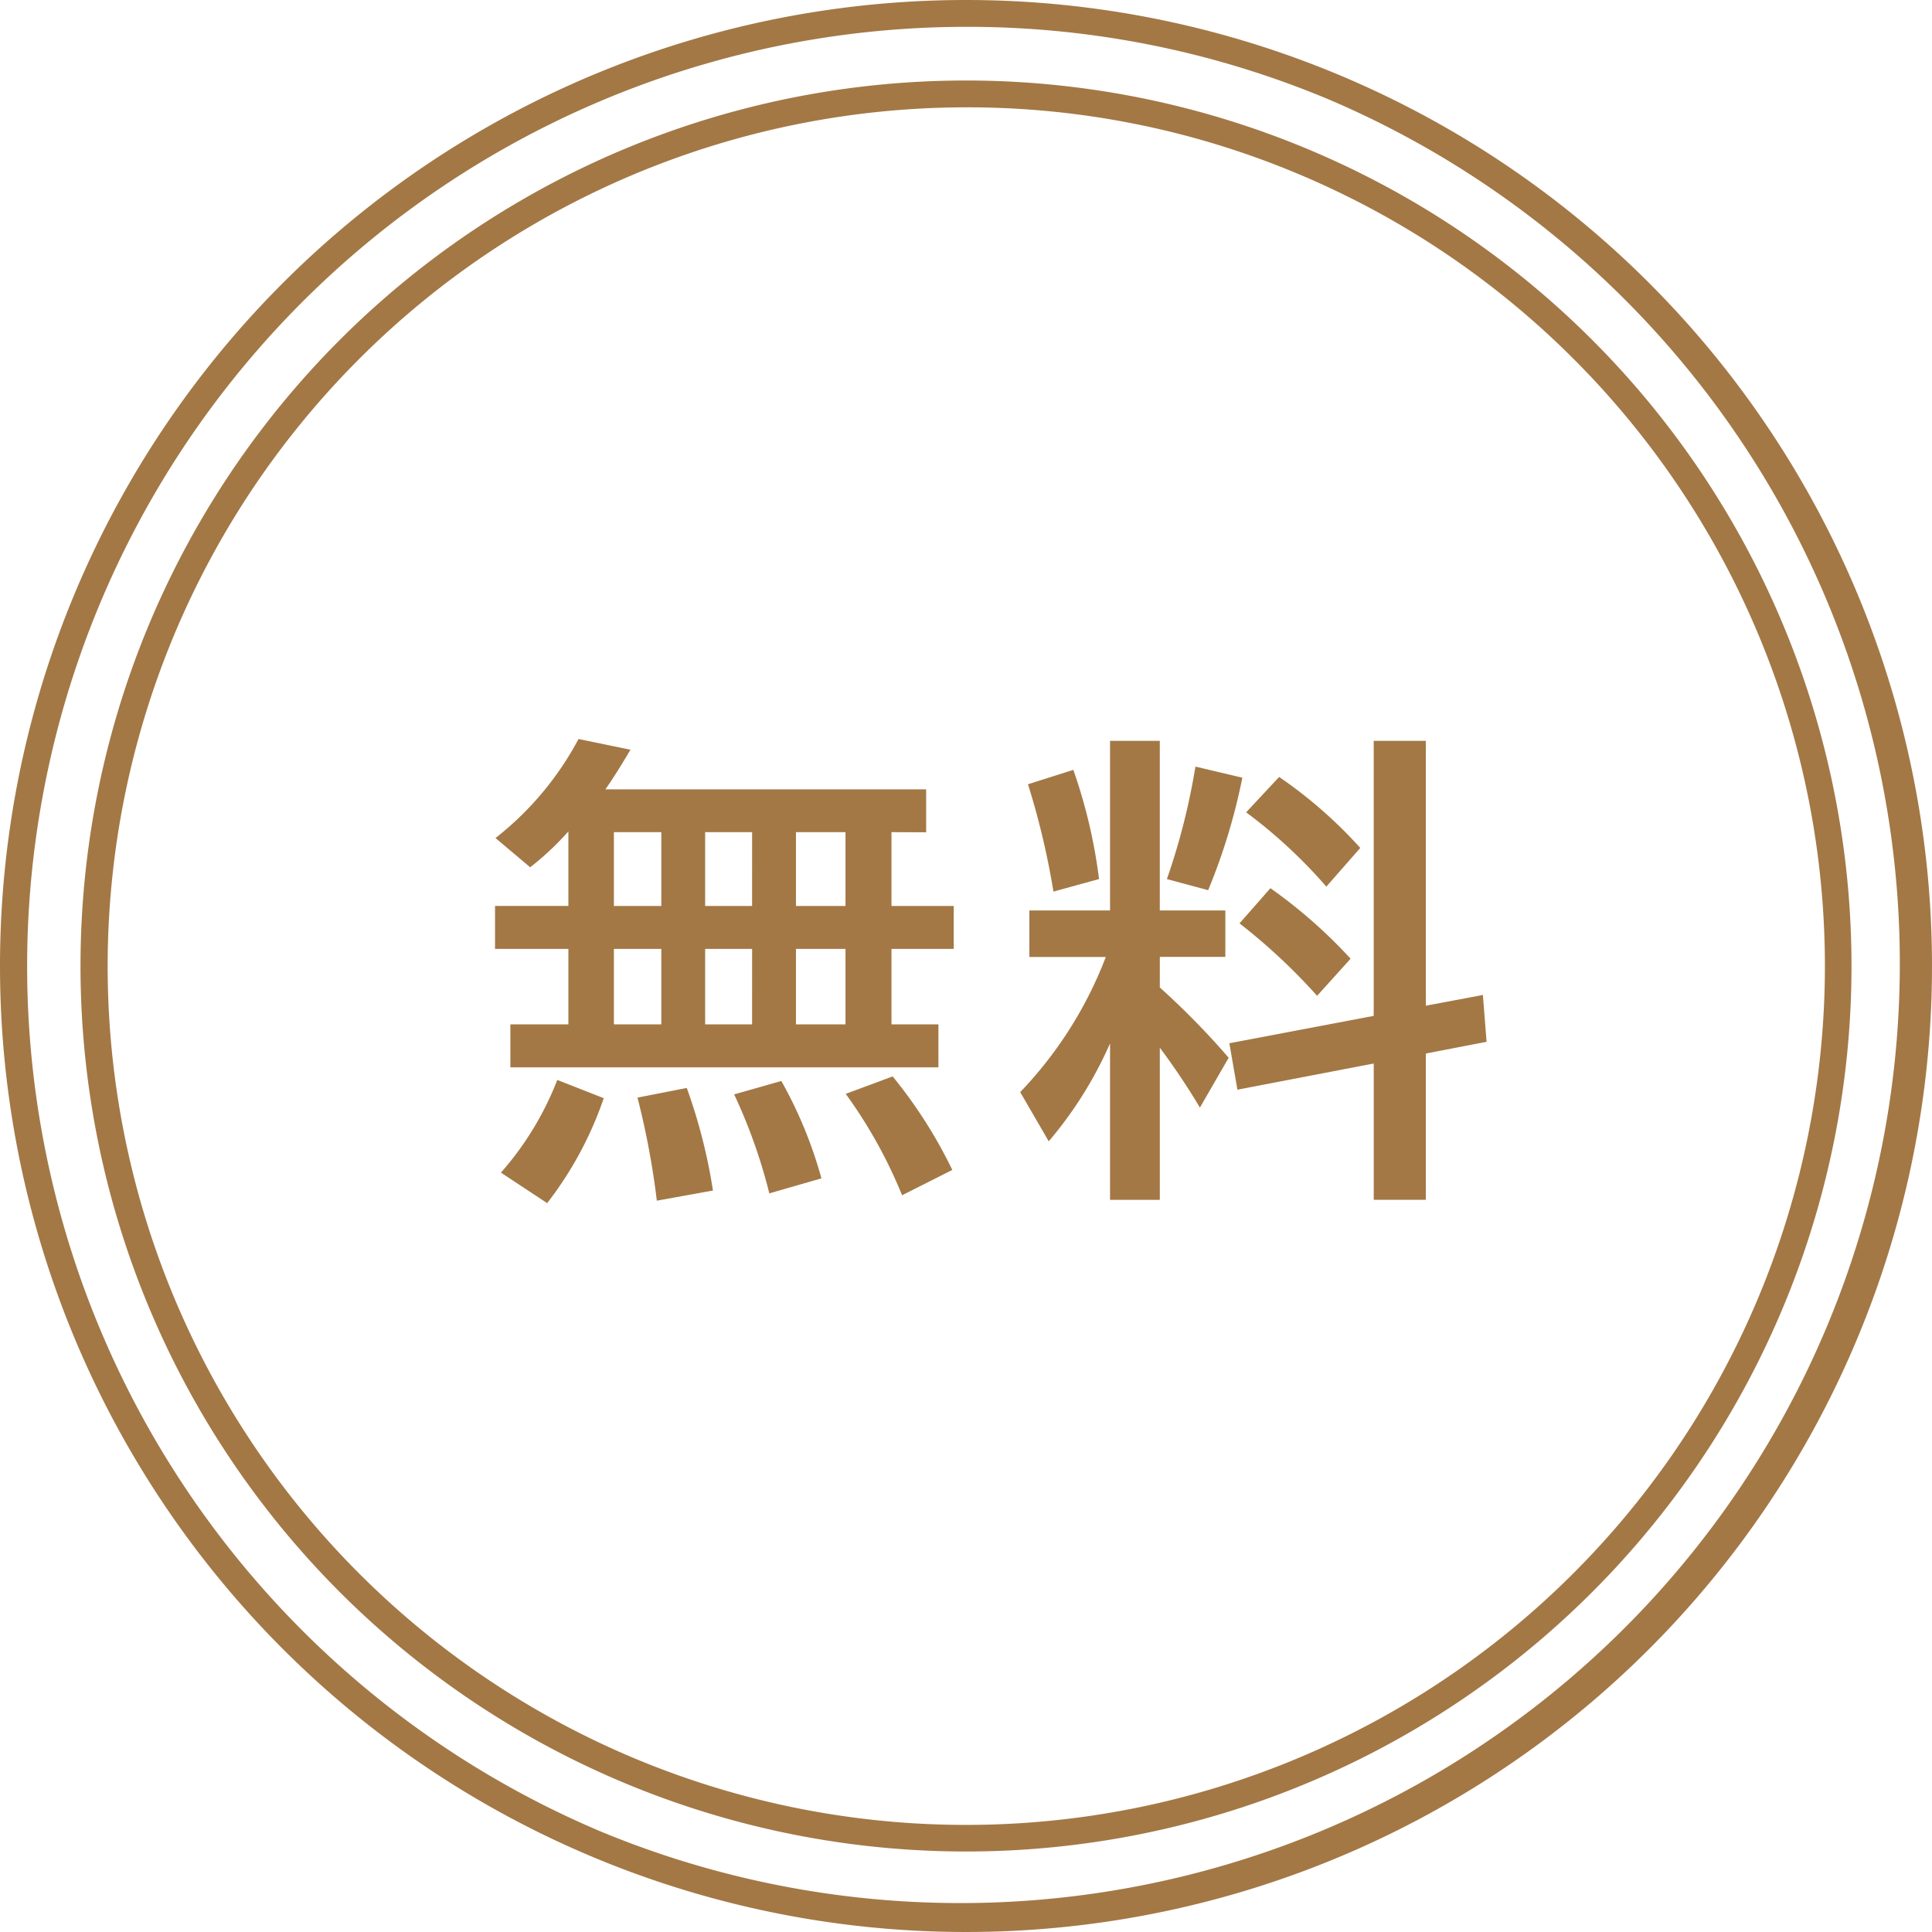
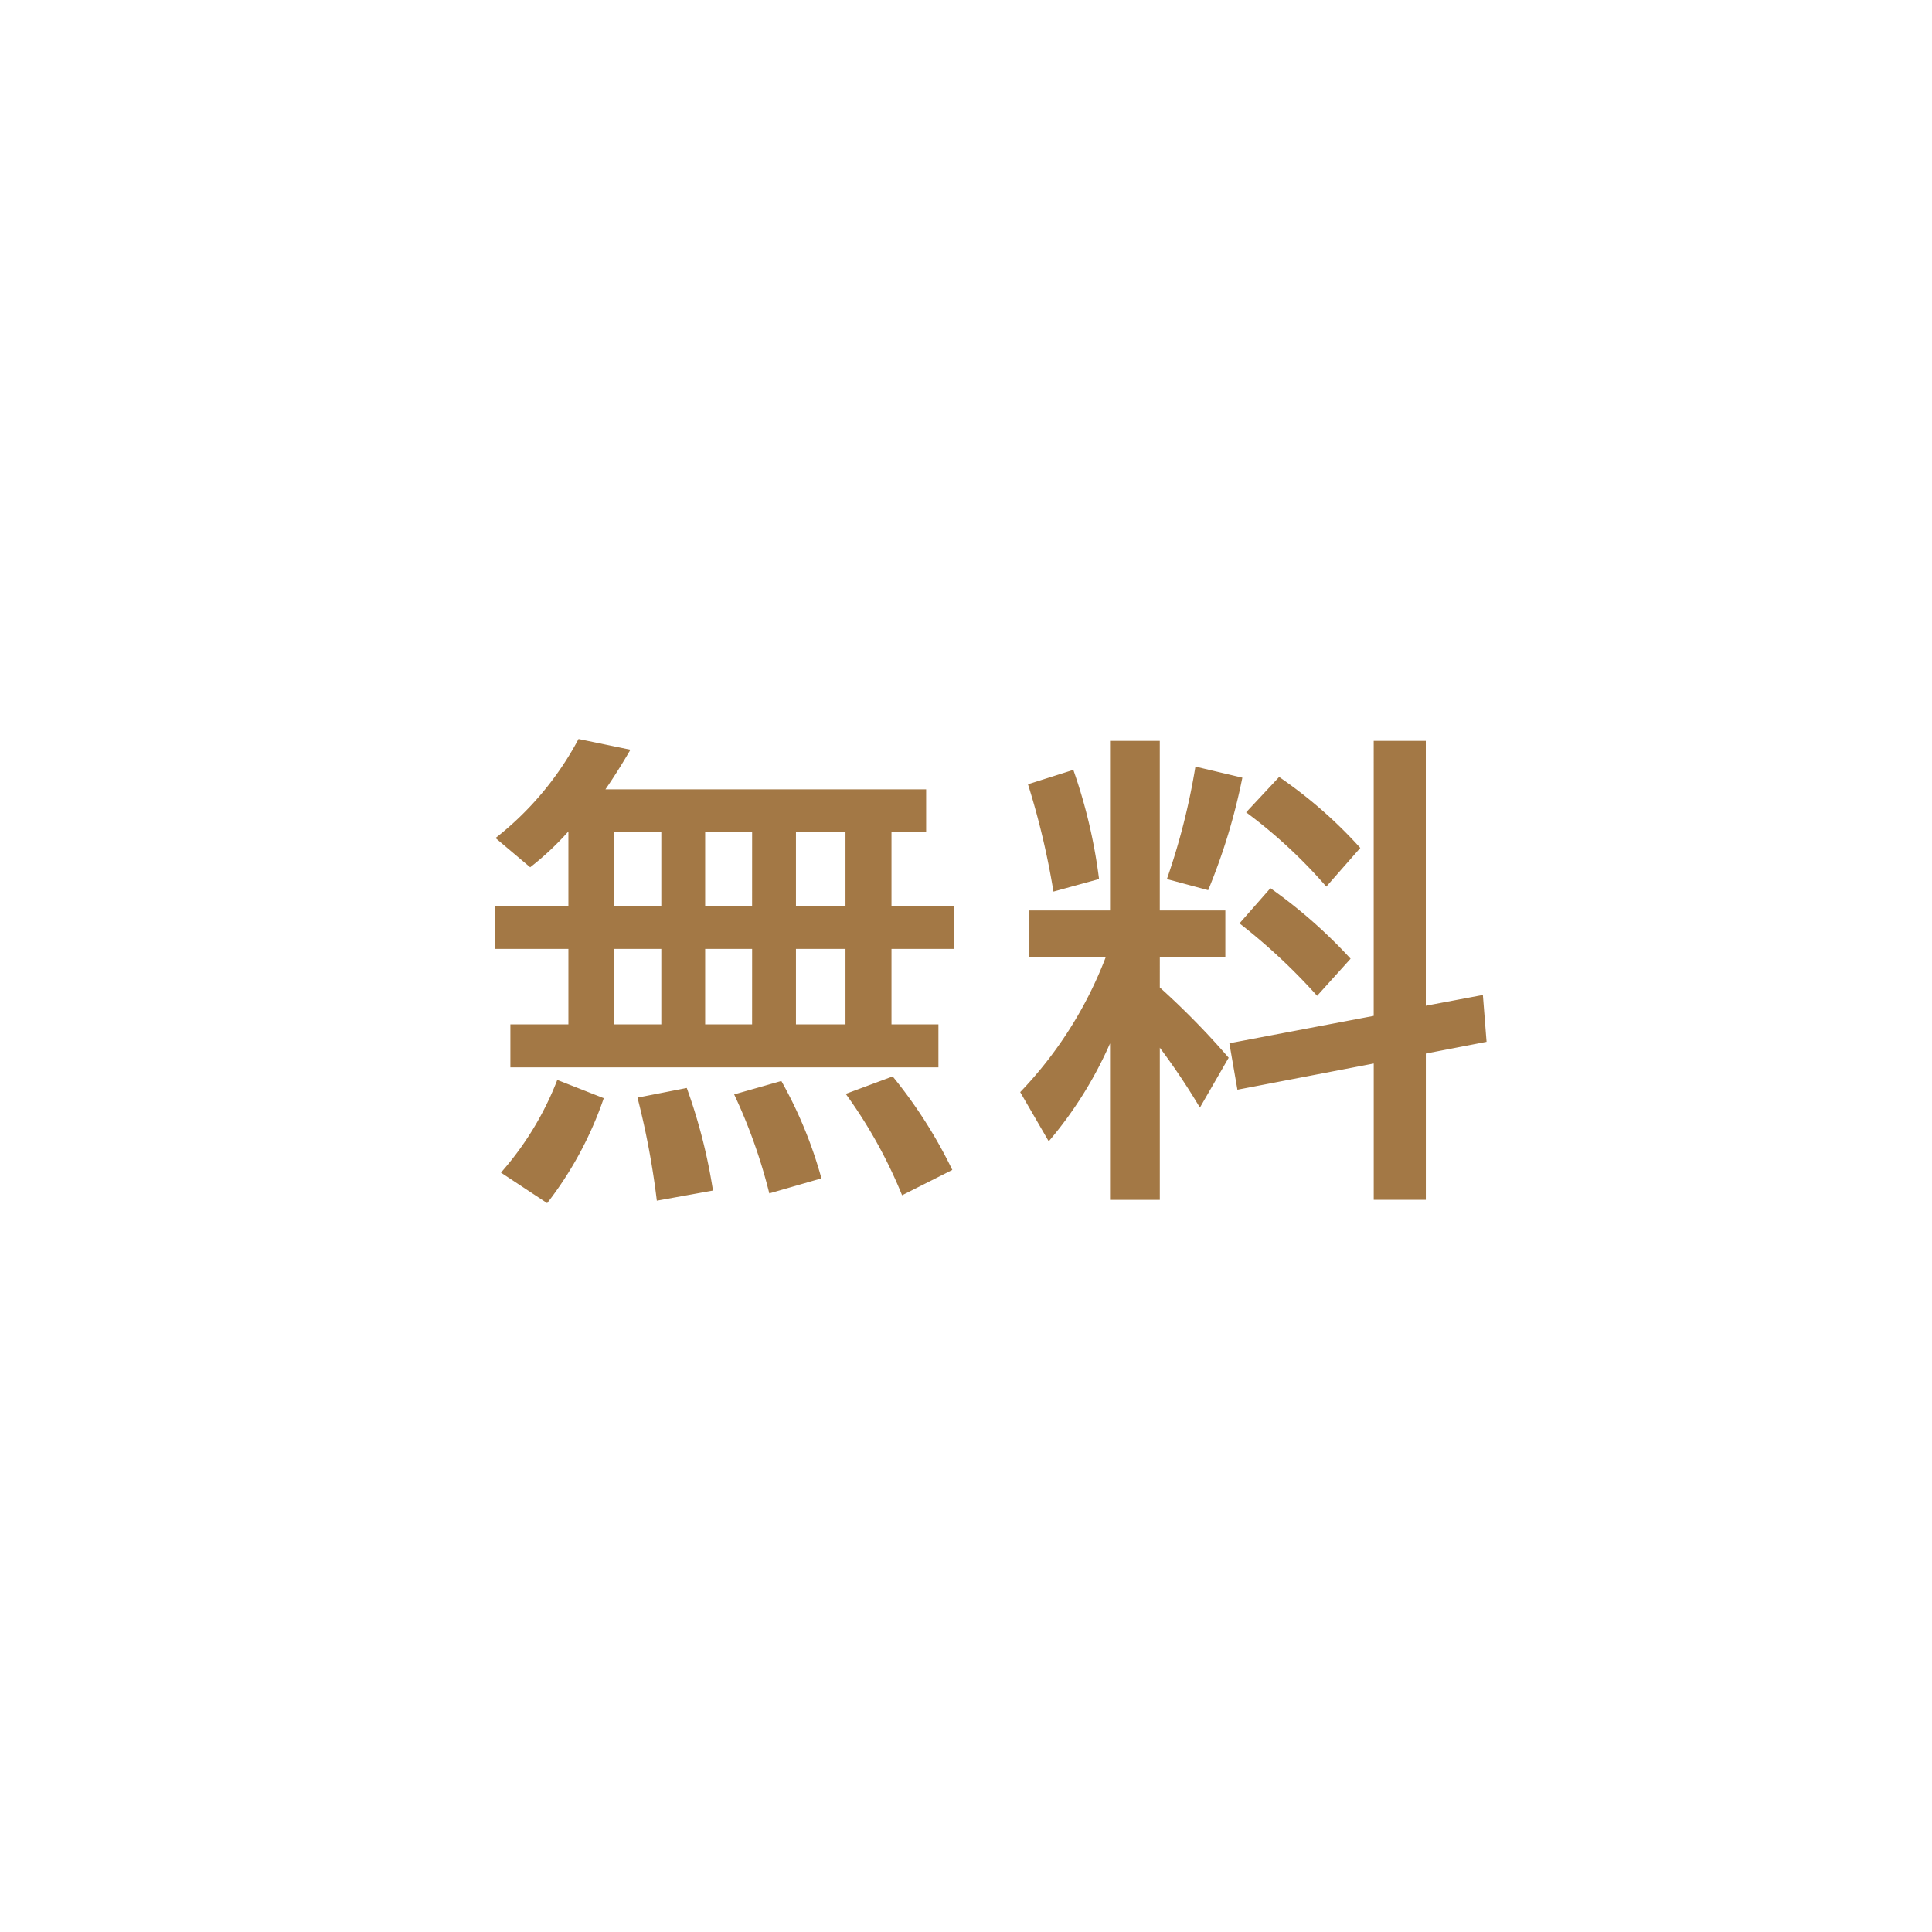
<svg xmlns="http://www.w3.org/2000/svg" width="72" height="72">
  <g data-name="グループ 57036" fill="#a37845">
-     <path data-name="楕円形 424" d="M36 1a35.009 35.009 0 00-13.623 67.25 35.01 35.01 0 0027.246-64.5A34.78 34.78 0 0036 1m0-1A36 36 0 110 36 36 36 0 0136 0z" />
-     <path data-name="楕円形 422" d="M36 4a32.009 32.009 0 00-12.456 61.486A32.009 32.009 0 0048.456 6.514 31.8 31.8 0 0036 4m0-1A33 33 0 113 36 33 33 0 0136 3z" />
    <path data-name="パス 89808" d="M33.223 31.012v2.751h2.32v1.6h-2.32v2.813h1.749v1.6H19.02v-1.6h2.162v-2.814h-2.734v-1.6h2.734v-2.777a10.678 10.678 0 01-1.424 1.336l-1.292-1.09a11.6 11.6 0 003.094-3.691l1.934.4q-.492.844-.932 1.477h11.953v1.6zm-1.714 0h-1.846v2.751h1.846zm-3.48 0h-1.75v2.751h1.749zm-3.384 0h-1.767v2.751h1.767zm6.864 4.351h-1.846v2.813h1.846zm-3.48 0h-1.75v2.813h1.749zm-3.384 0h-1.767v2.813h1.767zM18.668 43.7a11.489 11.489 0 002.1-3.454l1.732.68a13.483 13.483 0 01-2.109 3.911zm5.81 1.046a29.68 29.68 0 00-.721-3.841l1.837-.36a20.416 20.416 0 01.976 3.823zm4.192-.272a20.078 20.078 0 00-1.31-3.689l1.758-.5a16.1 16.1 0 011.494 3.629zm4.948.07a17.933 17.933 0 00-2.1-3.779l1.749-.65A17.7 17.7 0 0135.49 43.6zm7.75-5.66a14.835 14.835 0 01-2.285 3.65L38.02 40.7a15.022 15.022 0 003.19-5.036h-2.848V33.93h3.006v-6.32h1.854v6.32h2.443v1.731h-2.442V36.8a29.236 29.236 0 012.566 2.619l-1.072 1.858a25.406 25.406 0 00-1.494-2.232v5.669h-1.855zm11.769.378v5.452h-1.942v-5.08l-5.08.976-.3-1.731 5.379-1.02V27.61h1.942v9.87l2.127-.4.137 1.745zm-13.878-6.035a28.913 28.913 0 00-.949-4l1.69-.536a19.618 19.618 0 01.958 4.069zm4.228-.466a24.876 24.876 0 001.063-4.192l1.749.413a22.488 22.488 0 01-1.274 4.192zm5.941.281a18.684 18.684 0 00-2.988-2.769l1.23-1.318a16.946 16.946 0 013.024 2.645zm-.343 4.069a22.166 22.166 0 00-2.892-2.7l1.152-1.311a18.693 18.693 0 012.988 2.628z" />
  </g>
</svg>